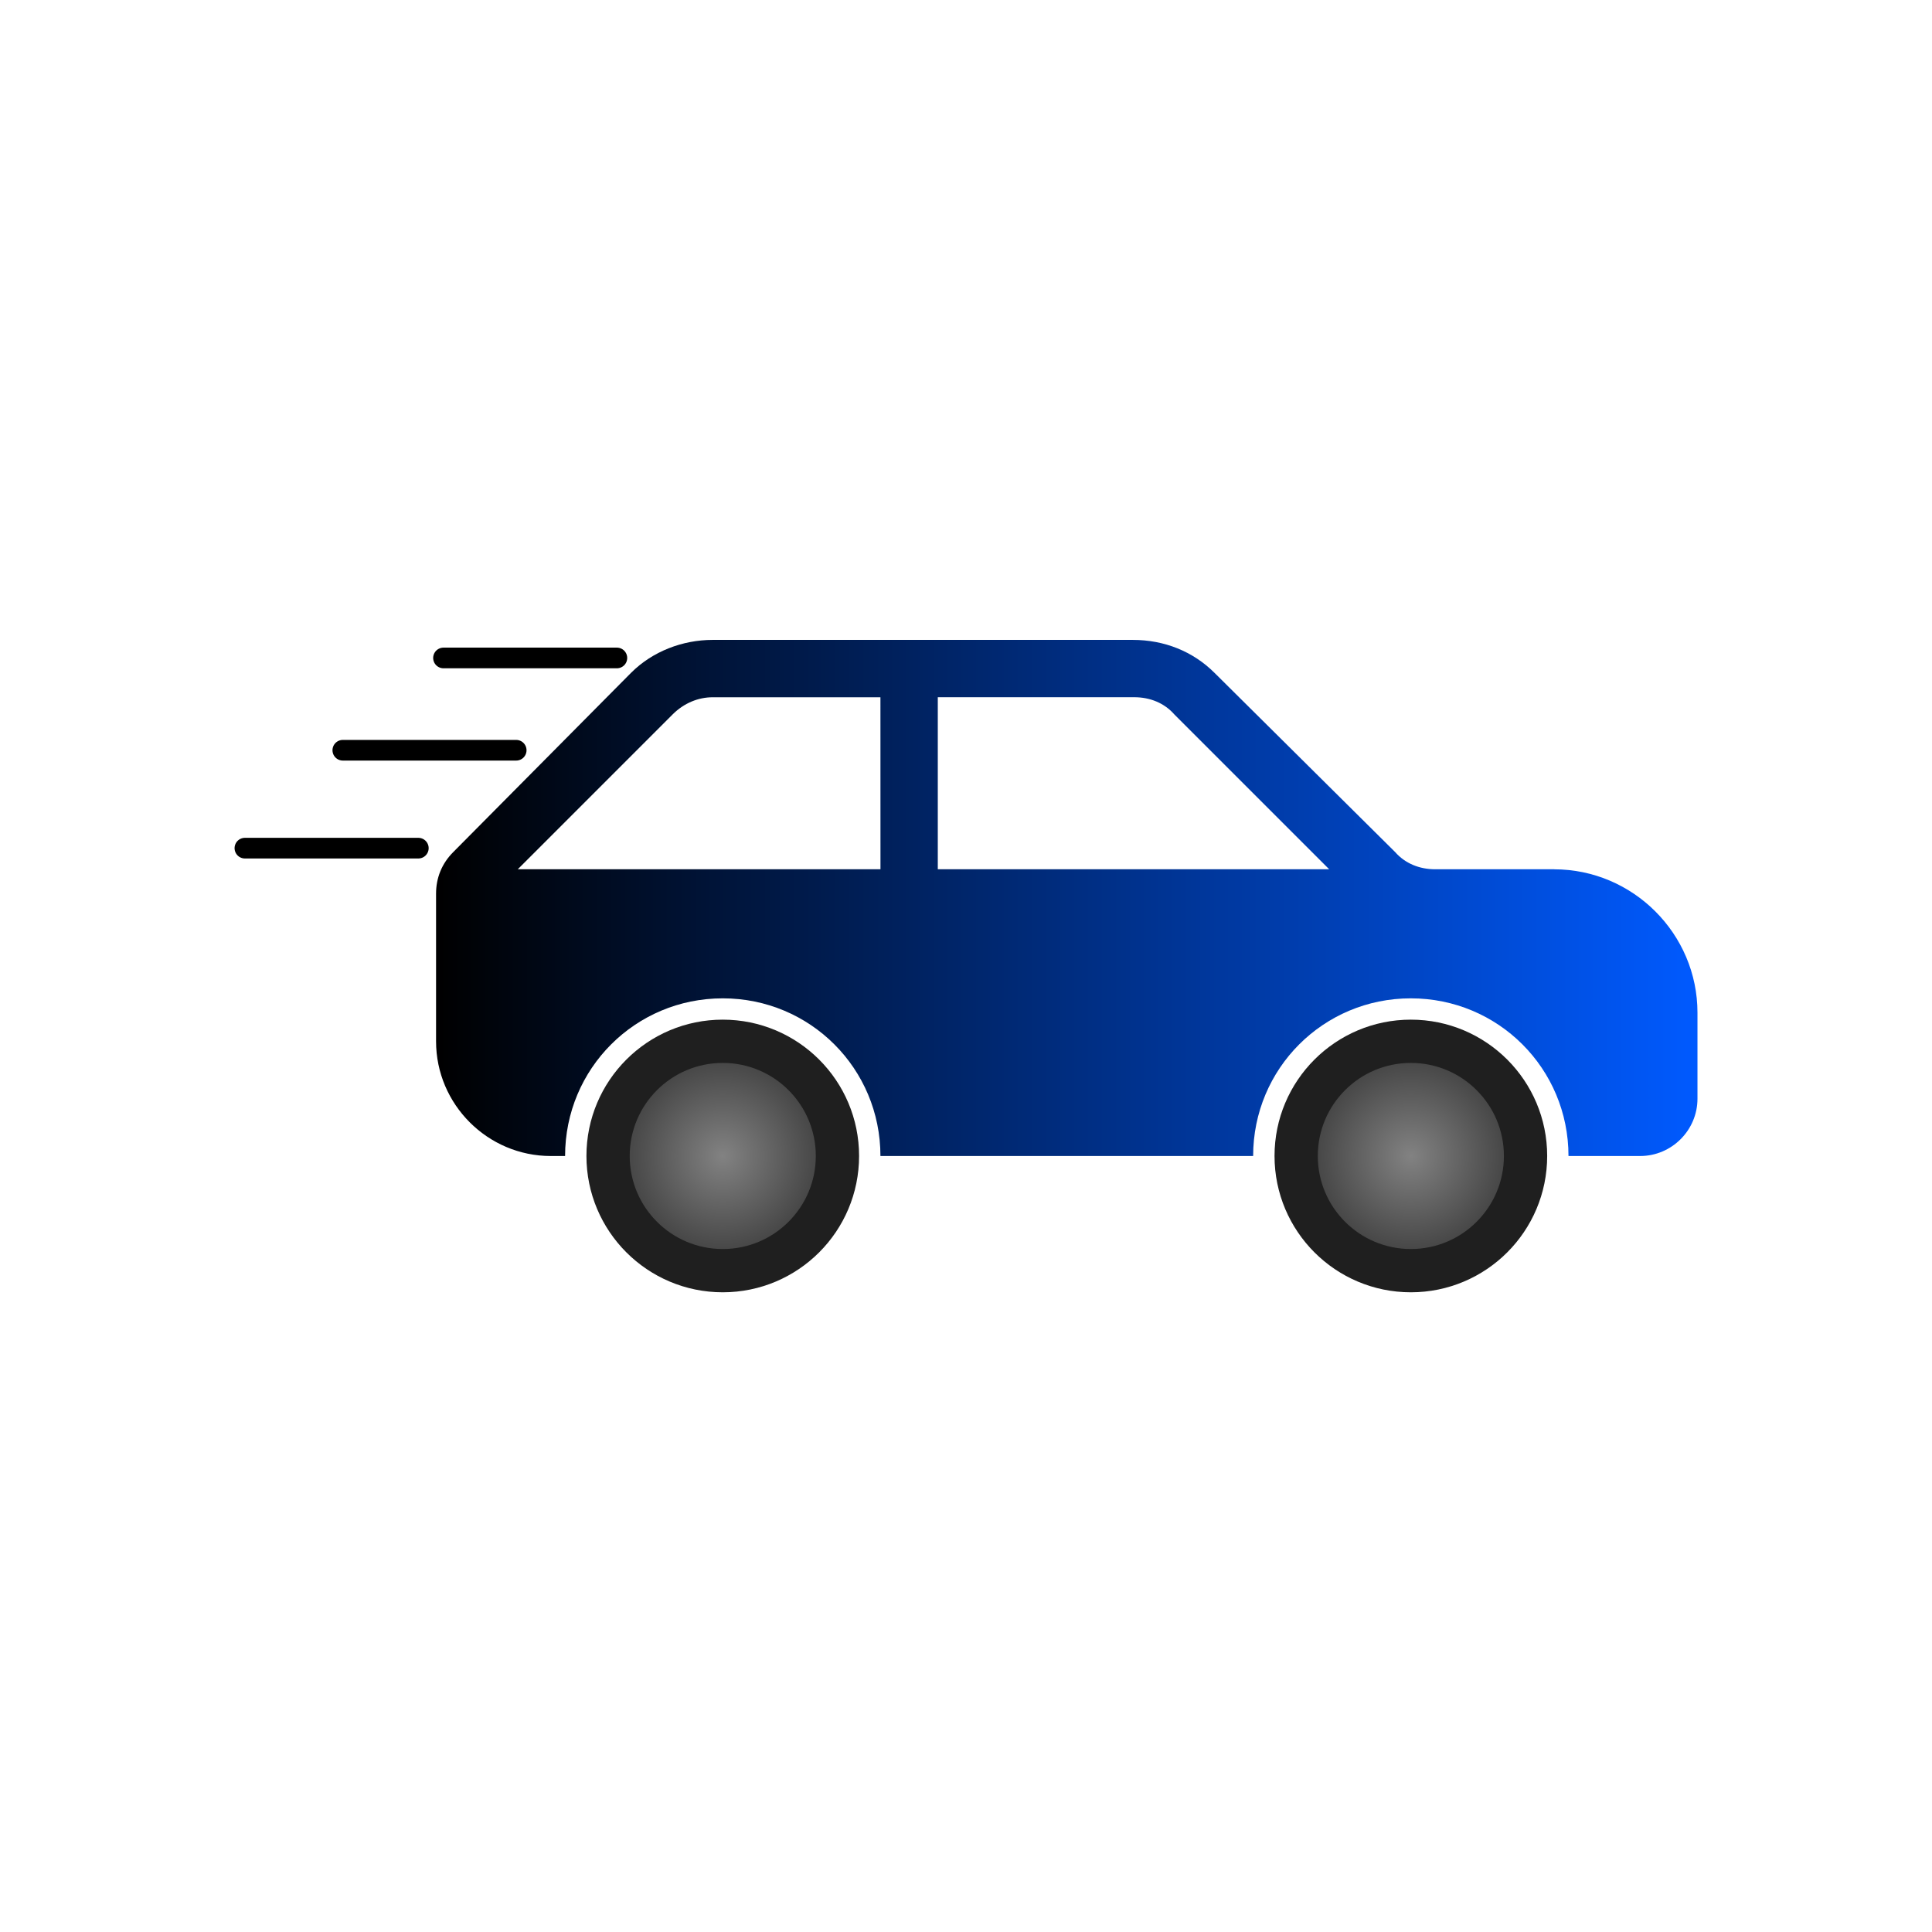
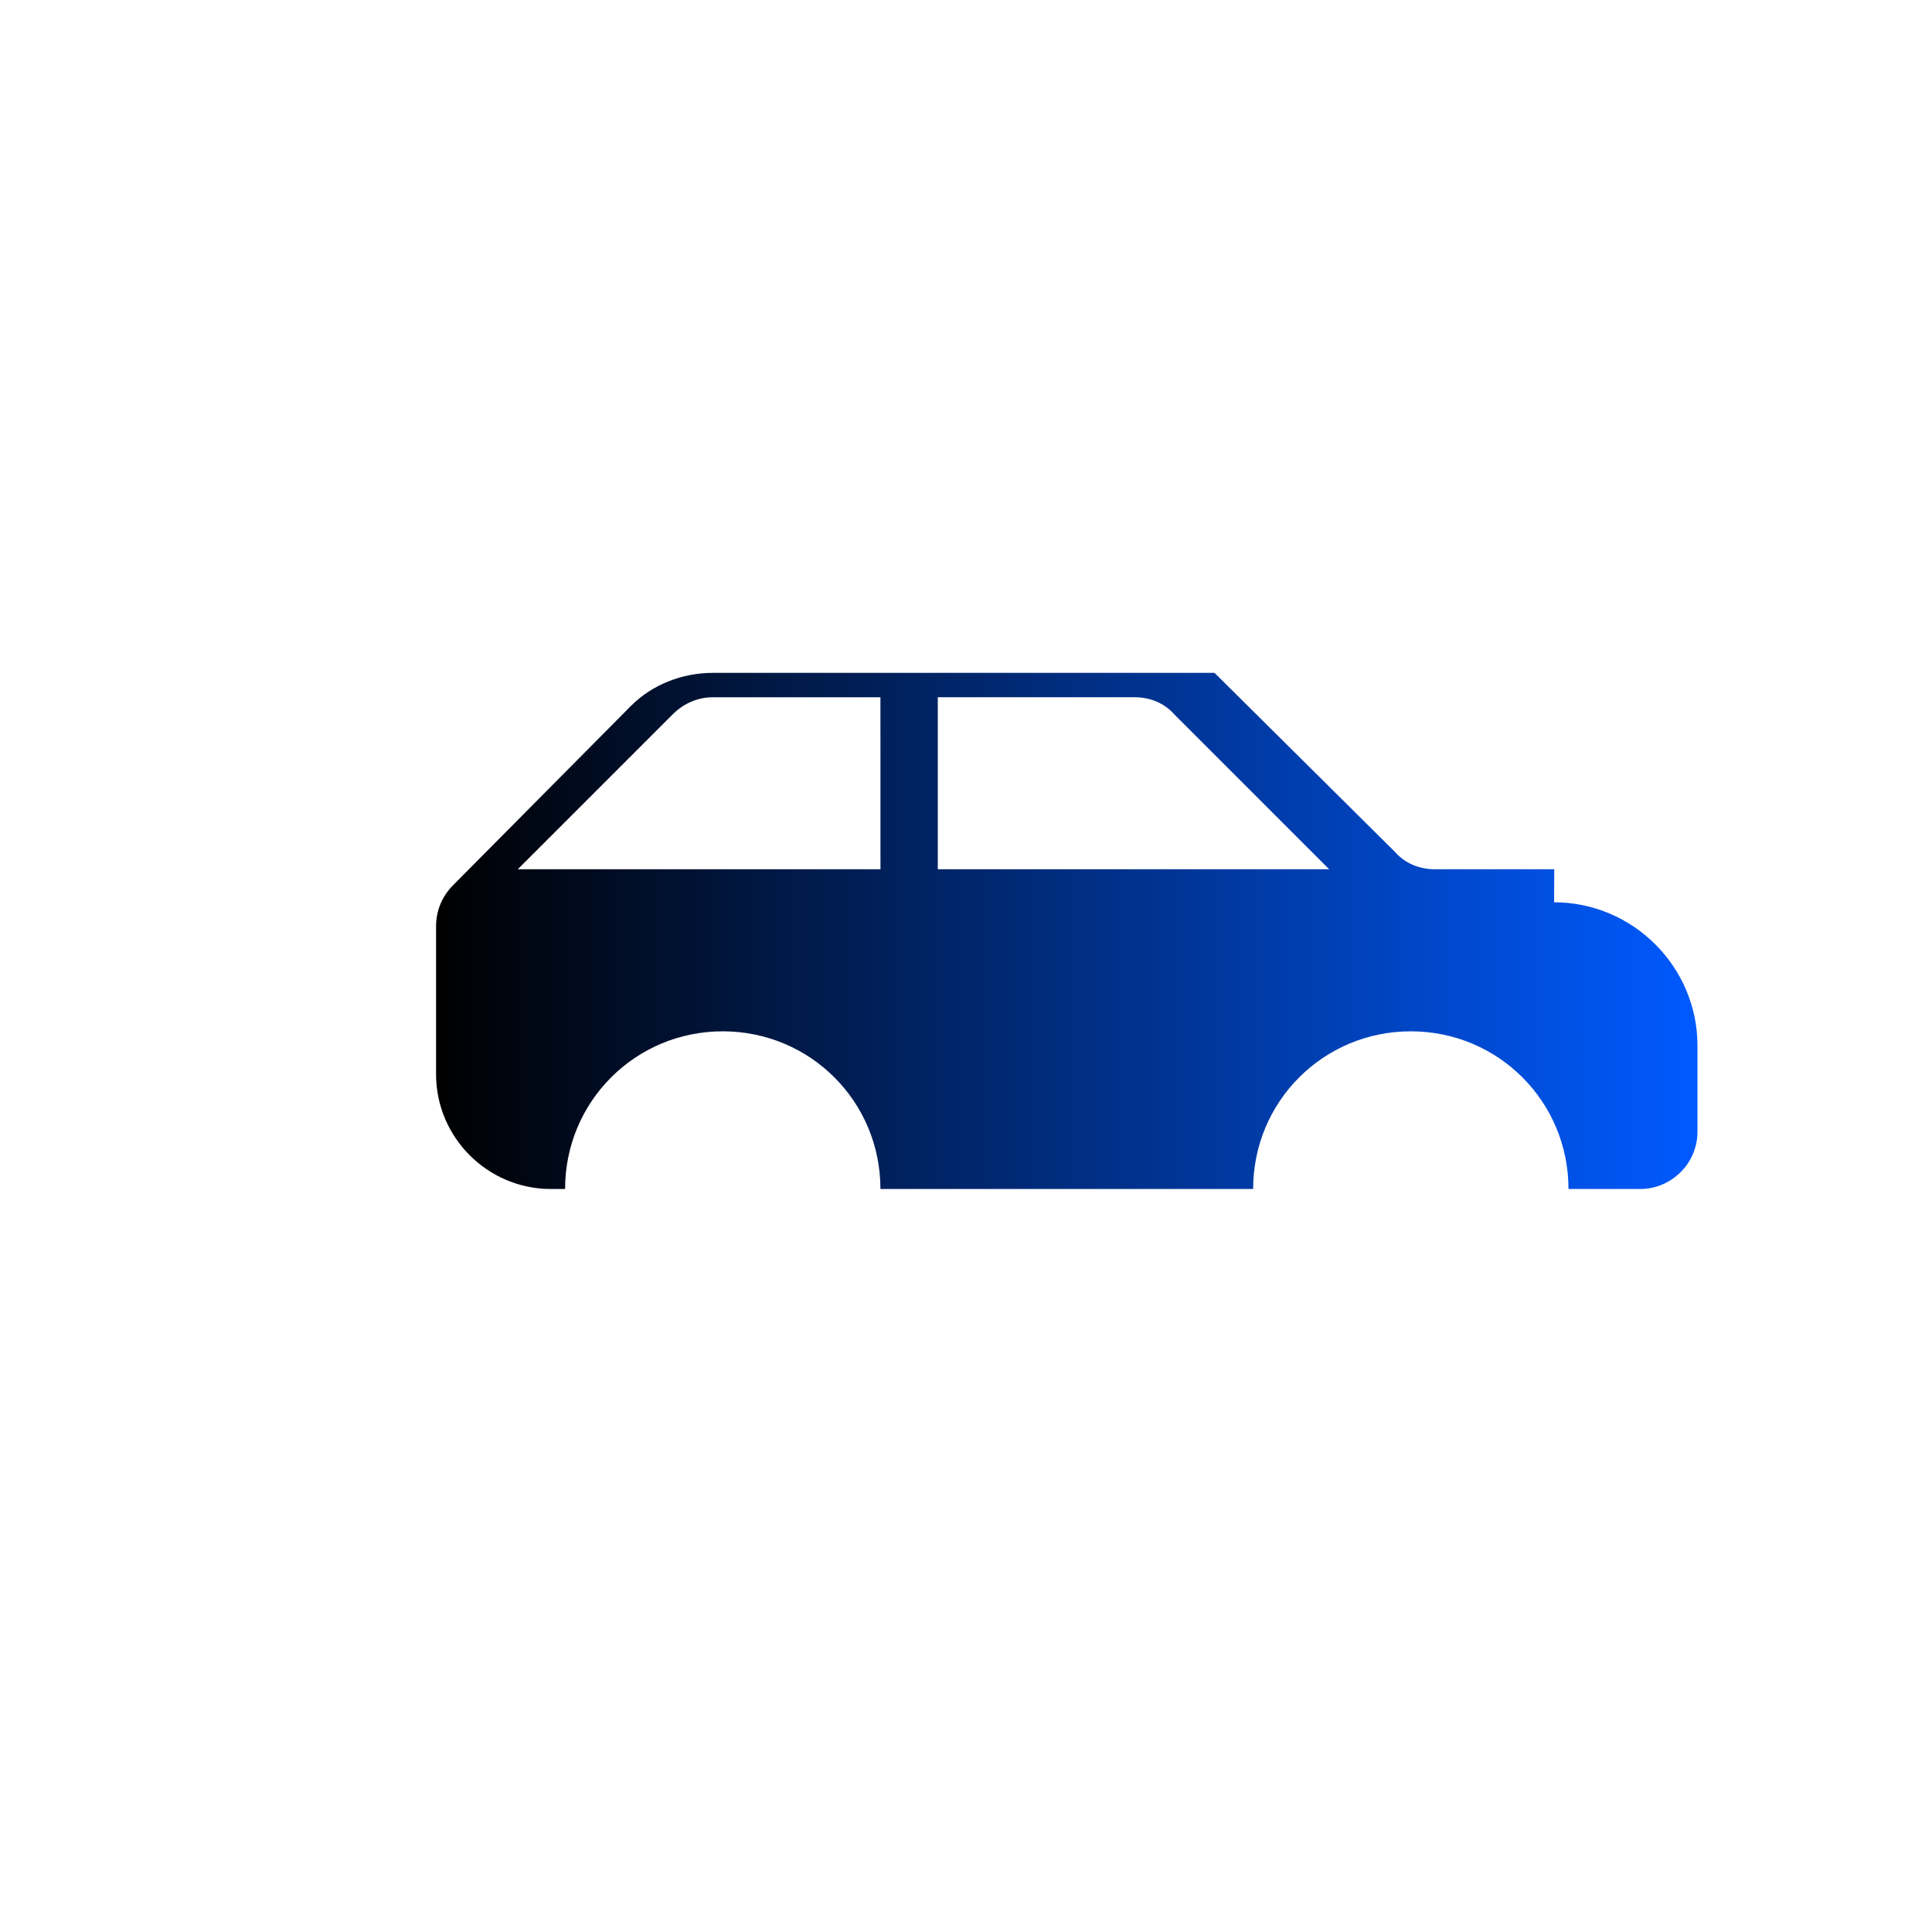
<svg xmlns="http://www.w3.org/2000/svg" xmlns:xlink="http://www.w3.org/1999/xlink" id="svg1" version="1.1" viewBox="0 0 52.917 52.917" height="200" width="200">
  <defs id="defs1">
    <linearGradient id="linearGradient13">
      <stop id="stop12" offset="0" style="stop-color:#828282;stop-opacity:1;" />
      <stop id="stop13" offset="1" style="stop-color:#3a3a3a;stop-opacity:1;" />
    </linearGradient>
    <linearGradient id="linearGradient4">
      <stop id="stop4" offset="0" style="stop-color:#000000;stop-opacity:1;" />
      <stop id="stop5" offset="1" style="stop-color:#005aff;stop-opacity:1;" />
    </linearGradient>
    <linearGradient gradientUnits="userSpaceOnUse" y2="24.551" x2="45.096" y1="24.551" x1="14.572" id="linearGradient5" xlink:href="#linearGradient4" />
    <radialGradient gradientUnits="userSpaceOnUse" r="2.775" fy="30.794" fx="38.158" cy="30.794" cx="38.158" id="radialGradient7" xlink:href="#linearGradient13" />
    <radialGradient gradientUnits="userSpaceOnUse" r="2.775" fy="30.794" fx="21.509" cy="30.794" cx="21.509" id="radialGradient9" xlink:href="#linearGradient13" />
  </defs>
  <g id="layer1">
    <g transform="matrix(1.132,0,0,1.132,-4.552,-3.197)" id="g13">
-       <circle style="fill:url(#radialGradient9);fill-opacity:1;stroke:#1f1f1f;stroke-width:1.047;stroke-dasharray:none;stroke-opacity:1;paint-order:stroke fill markers" id="circle1" r="2.775" cy="30.794" cx="21.509" />
-       <circle style="fill:url(#radialGradient7);fill-opacity:1;stroke:#1f1f1f;stroke-width:1.047;stroke-dasharray:none;stroke-opacity:1;paint-order:stroke fill markers" id="circle2" r="2.775" cy="30.794" cx="38.158" />
-       <path style="fill:url(#linearGradient5);fill-opacity:1;stroke-width:0.347" id="path2" d="M 26.712,23.857 V 19.694 h 4.752 c 0.382,0 0.728,0.139 0.971,0.416 l 3.746,3.746 z m -1.387,0 H 16.549 l 3.746,-3.746 c 0.277,-0.277 0.624,-0.416 0.971,-0.416 h 4.058 z m 16.303,0 h -2.879 c -0.382,0 -0.728,-0.139 -0.971,-0.416 l -4.37,-4.336 C 32.886,18.584 32.192,18.307 31.429,18.307 H 21.266 c -0.728,0 -1.457,0.277 -1.977,0.798 l -4.301,4.336 c -0.277,0.277 -0.416,0.624 -0.416,1.006 v 3.573 c 0,1.526 1.249,2.775 2.775,2.775 h 0.347 c 0,-2.116 1.7,-3.815 3.815,-3.815 2.116,0 3.815,1.7 3.815,3.815 h 9.018 c 0,-2.116 1.7,-3.815 3.815,-3.815 2.116,0 3.815,1.7 3.815,3.815 h 1.734 c 0.763,0 1.387,-0.624 1.387,-1.387 v -2.081 c 0,-1.908 -1.561,-3.469 -3.469,-3.469 z" />
-       <path id="path1" d="M 18.947,18.744 H 14.752" style="fill:#000000;fill-opacity:1;stroke:#000000;stroke-width:0.5;stroke-linecap:round;stroke-linejoin:round;stroke-opacity:1;paint-order:stroke fill markers" />
-       <path id="path3" d="M 16.511,20.977 H 12.316" style="fill:#000000;fill-opacity:1;stroke:#000000;stroke-width:0.5;stroke-linecap:round;stroke-linejoin:round;stroke-opacity:1;paint-order:stroke fill markers" />
-       <path id="path4" d="M 14.143,23.346 H 9.947" style="fill:#000000;fill-opacity:1;stroke:#000000;stroke-width:0.5;stroke-linecap:round;stroke-linejoin:round;stroke-opacity:1;paint-order:stroke fill markers" />
+       <path style="fill:url(#linearGradient5);fill-opacity:1;stroke-width:0.347" id="path2" d="M 26.712,23.857 V 19.694 h 4.752 c 0.382,0 0.728,0.139 0.971,0.416 l 3.746,3.746 z m -1.387,0 H 16.549 l 3.746,-3.746 c 0.277,-0.277 0.624,-0.416 0.971,-0.416 h 4.058 z m 16.303,0 h -2.879 c -0.382,0 -0.728,-0.139 -0.971,-0.416 l -4.37,-4.336 H 21.266 c -0.728,0 -1.457,0.277 -1.977,0.798 l -4.301,4.336 c -0.277,0.277 -0.416,0.624 -0.416,1.006 v 3.573 c 0,1.526 1.249,2.775 2.775,2.775 h 0.347 c 0,-2.116 1.7,-3.815 3.815,-3.815 2.116,0 3.815,1.7 3.815,3.815 h 9.018 c 0,-2.116 1.7,-3.815 3.815,-3.815 2.116,0 3.815,1.7 3.815,3.815 h 1.734 c 0.763,0 1.387,-0.624 1.387,-1.387 v -2.081 c 0,-1.908 -1.561,-3.469 -3.469,-3.469 z" />
    </g>
  </g>
</svg>